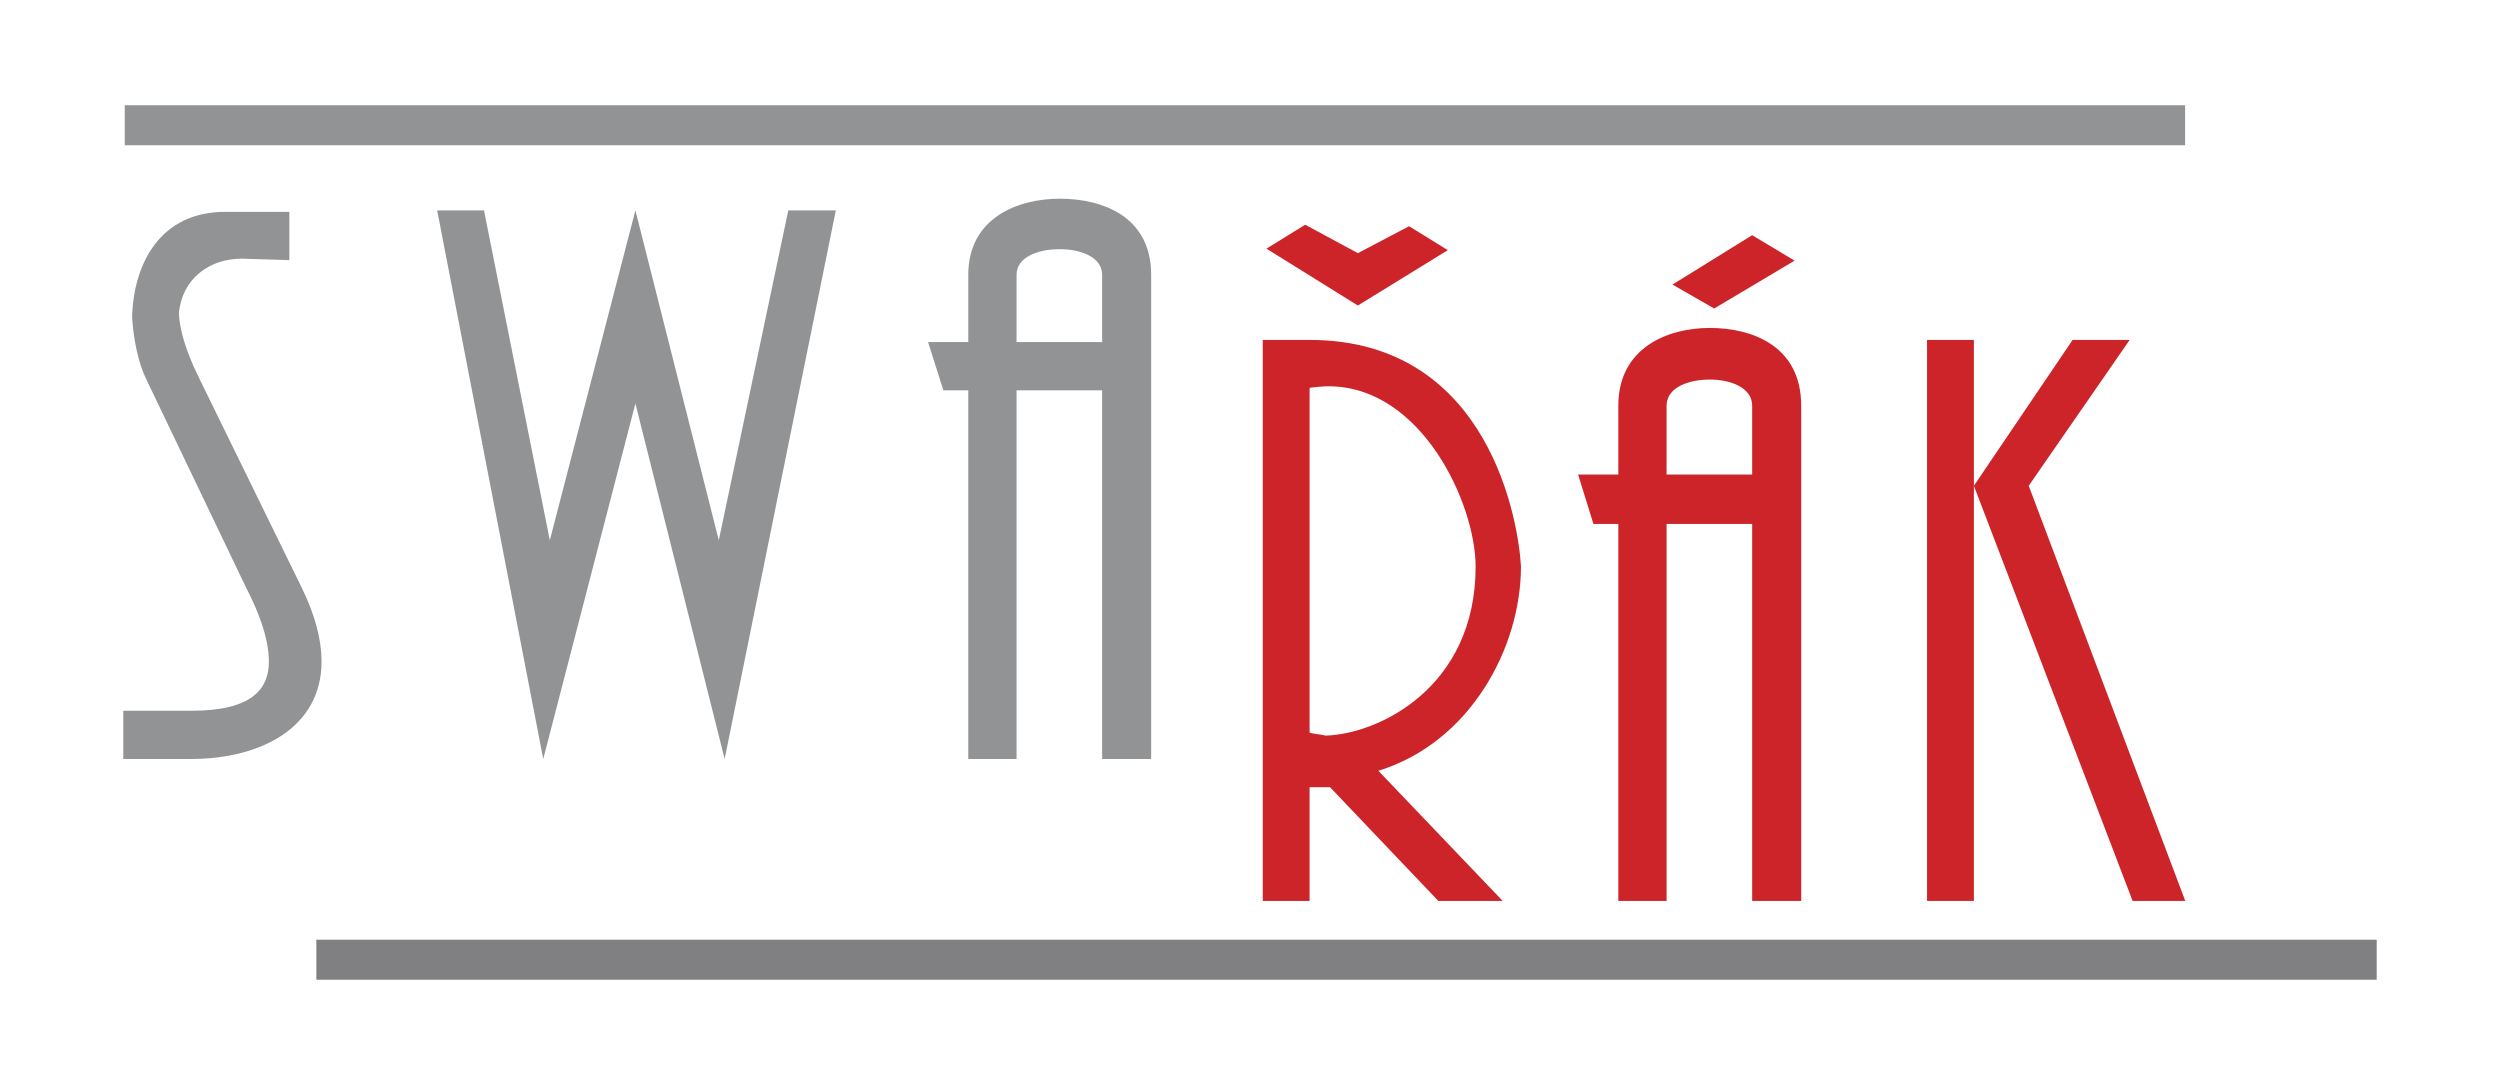
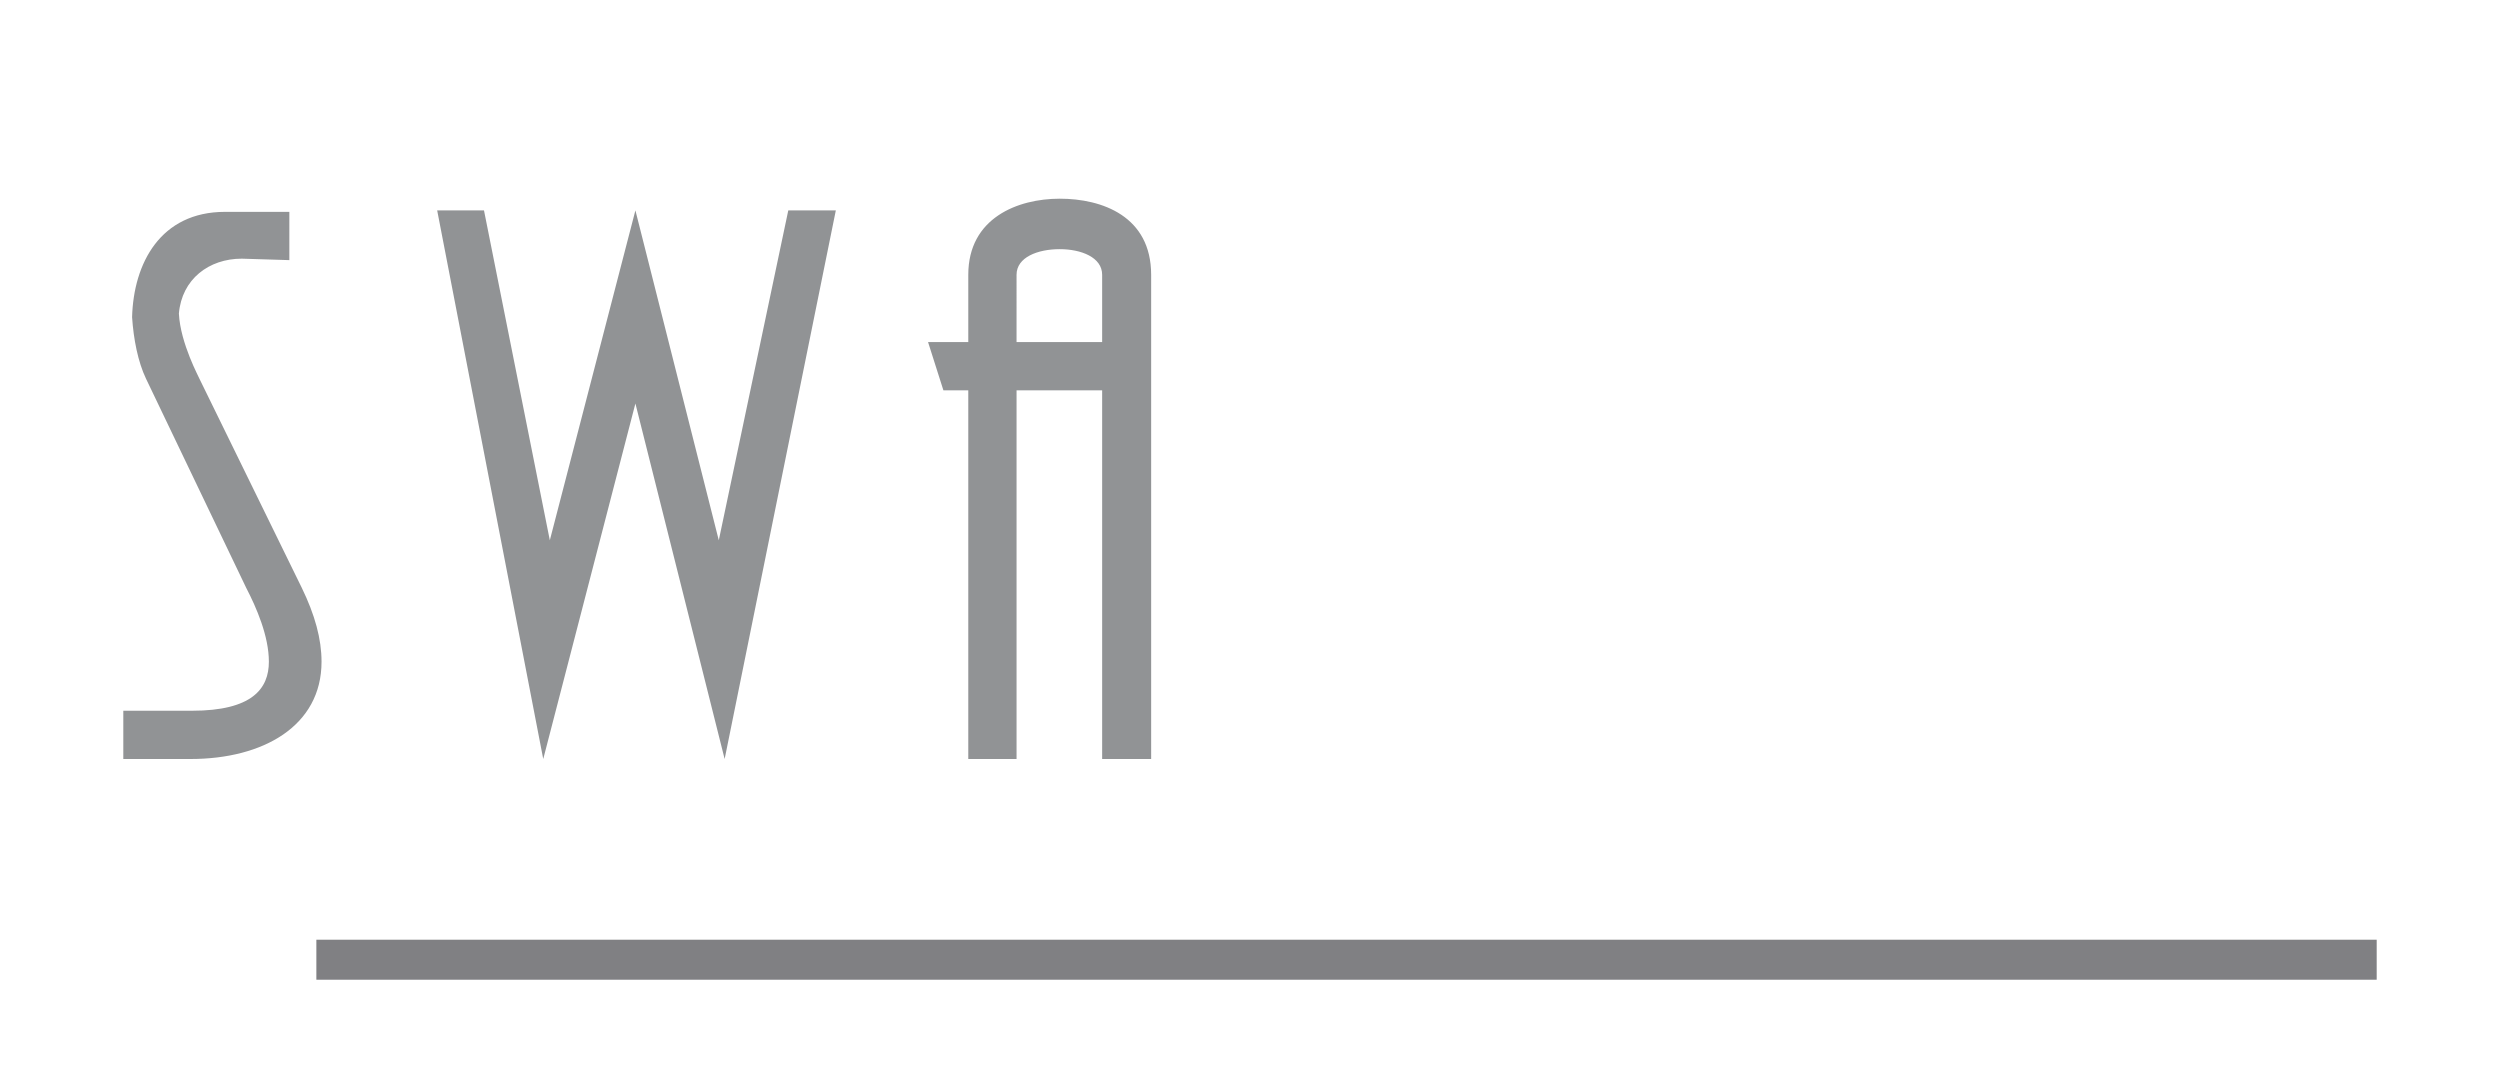
<svg xmlns="http://www.w3.org/2000/svg" version="1.1" id="Vrstva_1" x="0px" y="0px" width="616px" height="267.333px" viewBox="0 0 616 267.333" enable-background="new 0 0 616 267.333" xml:space="preserve">
  <g>
-     <path fill-rule="evenodd" clip-rule="evenodd" fill="#CC2429" d="M363.592,139.603c0,29.855-23.965,41.284-36.945,41.651   c-1.445-0.367-2.885-0.367-3.963-0.734V95.551c1.617-0.184,3.064-0.367,4.684-0.367C350.26,95.184,363.592,124.118,363.592,139.603   L363.592,139.603z M322.684,221.988v-28.016h5.043l26.678,28.016h15.857l-30.635-32.07c22.707-7.003,35.139-30.41,35.139-50.314   c-0.539-10.507-7.568-55.848-52.082-55.848h-11.535v138.232H322.684L322.684,221.988z M334.576,62.375l-12.98-7.003l-9.547,5.897   l22.527,14.009l22.166-13.64l-9.547-5.897L334.576,62.375L334.576,62.375z M410.646,99.974c0-4.423,5.232-6.45,10.635-6.45   c5.23,0,10.455,2.027,10.455,6.45v16.957h-21.09V99.974L410.646,99.974z M410.646,221.988v-92.892h21.09v92.892h12.08V99.974   c0-14.744-12.08-19.168-22.535-19.168c-10.273,0-22.527,4.791-22.527,19.168v16.957h-9.914l3.785,12.165h6.129v92.892H410.646   L410.646,221.988z M422.367,76.014l19.822-11.796l-10.453-6.267l-19.643,12.164L422.367,76.014L422.367,76.014z M486.367,119.697   V83.755h-11.541v138.232h11.541V119.697l39.111,102.291h12.973l-38.572-102.291l24.873-35.941h-14.059L486.367,119.697   L486.367,119.697z" />
    <path fill-rule="evenodd" clip-rule="evenodd" fill="#919395" d="M49.127,93.295c0-0.18-4.686-8.652-5.047-16.041   c0.723-8.472,7.391-13.518,15.501-13.518l11.715,0.359V52.202H55.437c-15.863,0-22.531,12.614-22.89,25.952   c0.359,5.408,1.442,10.995,3.423,15.142l24.693,51.546c2.523,4.863,5.588,11.896,5.588,18.203c0,6.669-4.146,12.08-18.926,12.08   H30.382v11.893h16.583c17.843,0,32.262-8.108,32.262-23.973c0-5.583-1.623-11.533-4.866-18.203L49.127,93.295L49.127,93.295z    M133.854,187.017l22.709-87.594l21.989,87.594L205.948,51.84h-11.715l-17.124,81.285L156.563,51.84l-21.086,81.285L119.256,51.84   h-11.537L133.854,187.017L133.854,187.017z M250.479,67.702c0-4.326,5.228-6.309,10.636-6.309c5.227,0,10.454,1.982,10.454,6.309   v16.58h-21.09V67.702L250.479,67.702z M250.479,187.017V96.178h21.09v90.839h12.075V67.702c0-14.421-12.075-18.745-22.529-18.745   c-10.274,0-22.529,4.686-22.529,18.745v16.58h-9.915l3.784,11.896h6.13v90.839H250.479L250.479,187.017z" />
-     <polygon fill-rule="evenodd" clip-rule="evenodd" fill="#919395" points="30.744,35.785 30.744,25.929 538.412,25.929    538.412,35.785 30.744,35.785  " />
    <polygon fill-rule="evenodd" clip-rule="evenodd" fill="#808083" points="77.953,241.405 77.953,231.546 585.617,231.546    585.617,241.405 77.953,241.405  " />
  </g>
  <g>
</g>
  <g>
</g>
  <g>
</g>
  <g>
</g>
  <g>
</g>
  <g>
</g>
</svg>